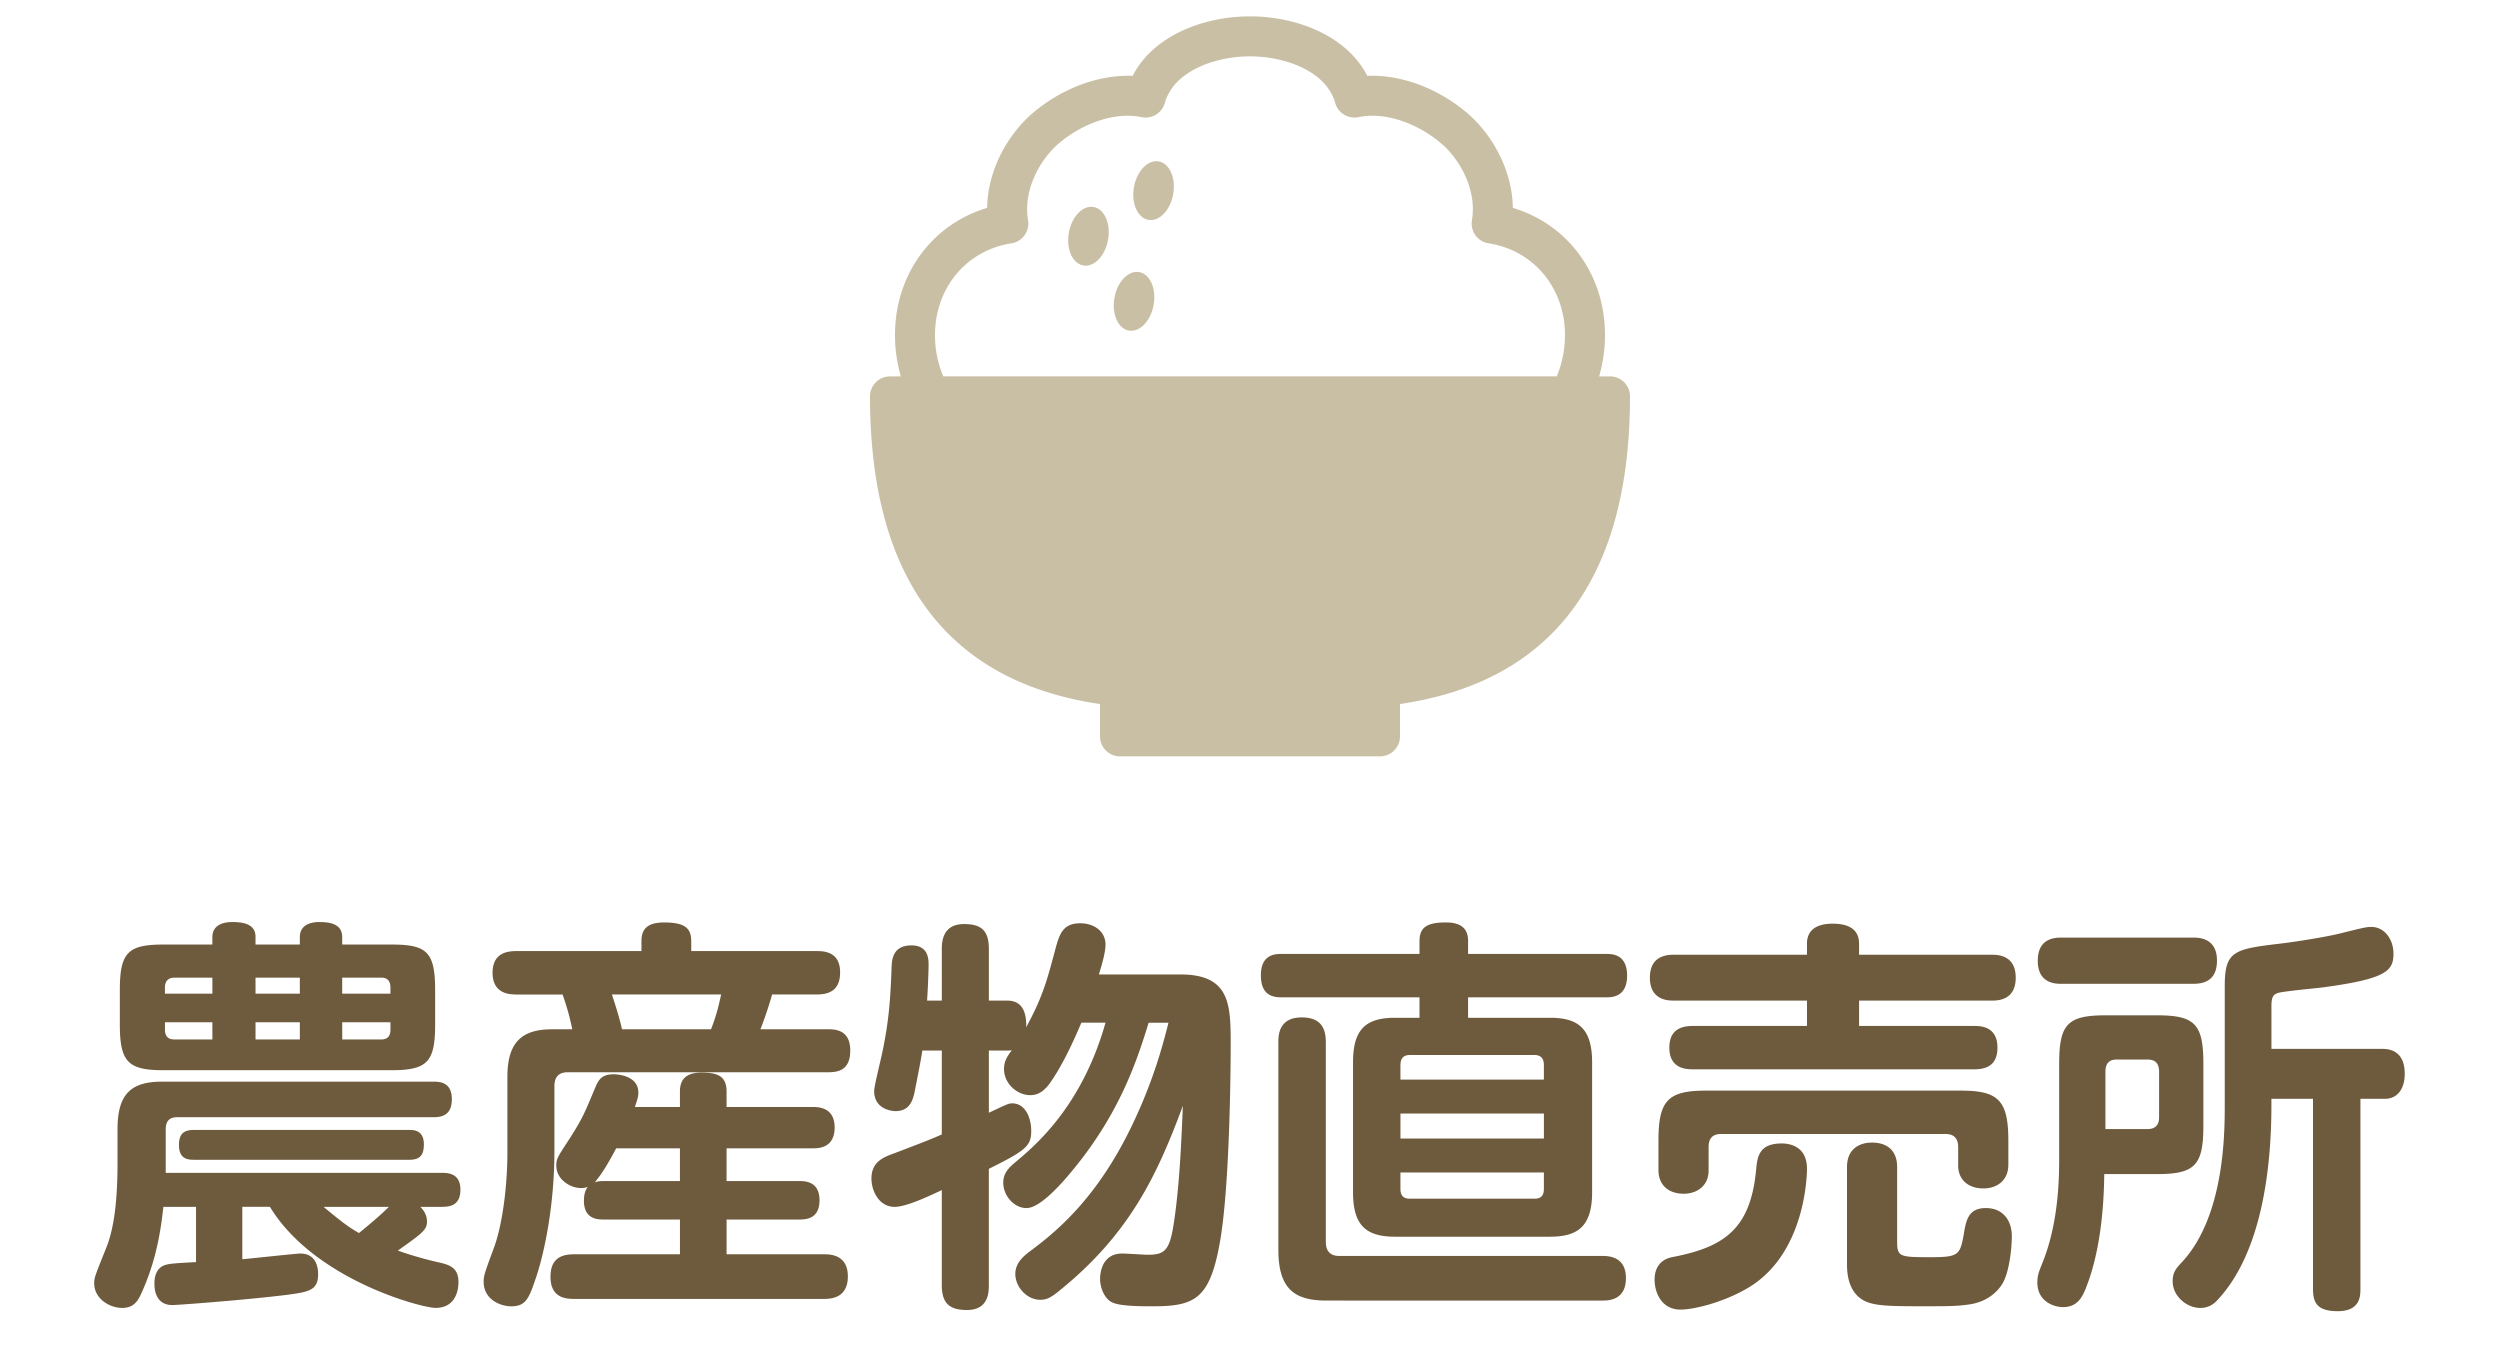
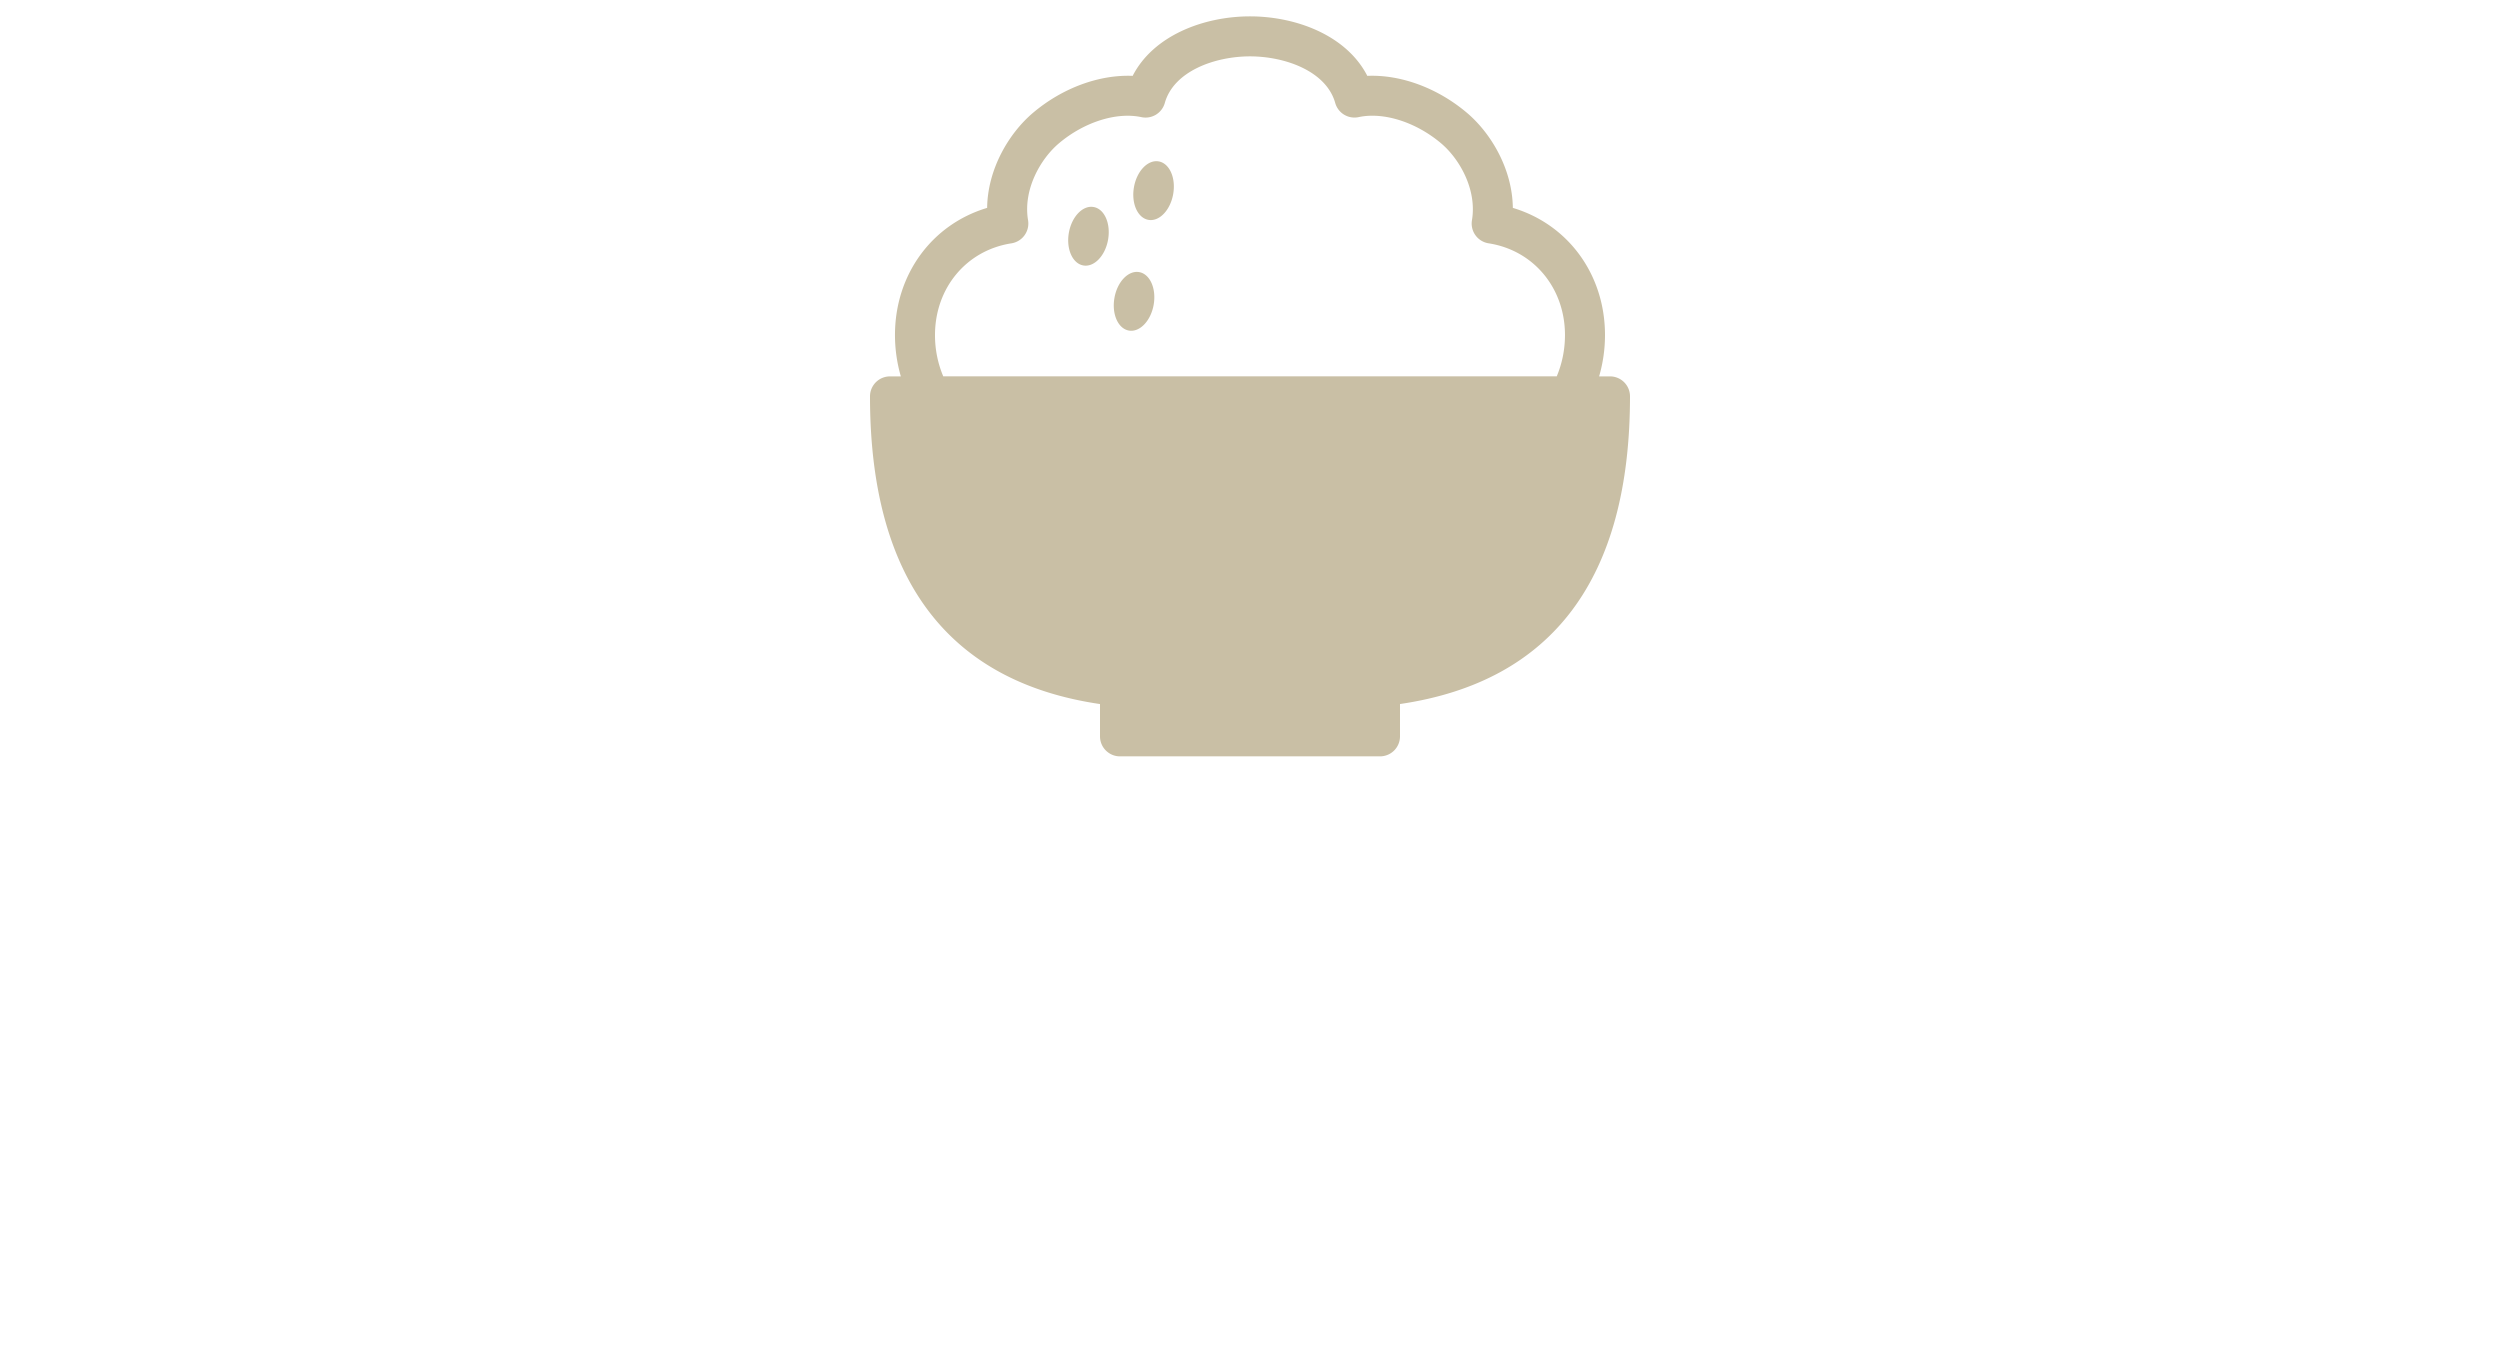
<svg xmlns="http://www.w3.org/2000/svg" width="110" height="60" viewBox="0 0 110 60">
-   <path d="M10.662 53.102v2.305c.41-.037 2.395-.252 2.548-.252.787 0 .787.773.787.918 0 .72-.445.773-1.369.9-1.728.216-4.772.449-5.046.449-.787 0-.787-.791-.787-.953 0-.361.12-.738.547-.829.154-.036.273-.054 1.283-.108v-2.43H7.189c-.103.9-.273 2.286-.975 3.816-.154.342-.342.631-.838.631-.564 0-1.231-.414-1.231-1.08 0-.253.034-.324.53-1.566.428-1.045.496-2.594.496-3.746V49.68c0-1.548.599-2.088 1.967-2.088h11.905c.308 0 .838.018.838.773 0 .738-.479.793-.838.793H7.788c-.427 0-.496.288-.496.54v1.908h12.162c.256 0 .804.019.804.738 0 .685-.445.757-.804.757h-.958c.085.09.291.306.291.648 0 .359-.188.504-1.283 1.277.257.09.873.307 1.813.522.496.108.855.252.855.864 0 .126 0 1.135-1.009 1.135-.616 0-5.337-1.242-7.287-4.447h-1.214zM17.23 41.56c1.557 0 1.916.324 1.916 2.017v1.494c0 1.639-.325 2.018-1.916 2.018H7.189c-1.556 0-1.916-.361-1.916-2.018v-1.494c0-1.656.342-2.017 1.916-2.017h2.155v-.324c0-.612.616-.666.873-.666.496 0 1.026.09 1.026.648v.342h1.95v-.324c0-.612.599-.666.855-.666.564 0 1.009.126 1.009.666v.324h2.173zm-7.885 2.161v-.703H7.668c-.291 0-.411.181-.411.433v.271h2.088zm0 1.259H7.258v.324c0 .27.12.432.411.432h1.676v-.756zm-.804 6.05c-.257 0-.667-.018-.667-.647 0-.522.239-.666.667-.666H18c.188 0 .65 0 .65.629 0 .486-.171.685-.65.685H8.541zm4.652-8.012h-1.95v.703h1.95v-.703zm0 1.962h-1.95v.756h1.95v-.756zm1.044 8.122c.804.666 1.061.863 1.557 1.152.752-.613 1.061-.9 1.317-1.152h-2.874zm.821-9.381h2.121v-.271c0-.271-.12-.433-.394-.433h-1.728v.704zm0 1.259v.756h1.728c.273 0 .394-.162.394-.432v-.324h-2.122zm7.641-1.224c-.291 0-1.026-.035-1.026-.953 0-.757.479-.955 1.026-.955h5.525v-.432c0-.433.154-.828.992-.828.924 0 1.198.252 1.198.828v.432h5.525c.308 0 1.026.018 1.026.937 0 .774-.462.972-1.026.972h-1.967a16.319 16.319 0 01-.513 1.531h2.977c.308 0 .975.018.975.936 0 .865-.53.955-.975.955h-11.46c-.342 0-.582.162-.582.611v2.846c0 2.322-.411 4.357-.787 5.51-.325.953-.445 1.332-1.112 1.332-.462 0-1.214-.288-1.214-1.08 0-.252.017-.324.445-1.477.359-.955.599-2.629.599-4.231v-3.313c0-1.548.667-2.088 1.967-2.088h.89c-.051-.217-.137-.703-.428-1.531h-2.055zm7.218 4.952v-.685c0-.576.325-.828.94-.828.65 0 1.112.107 1.112.828v.685h3.78c.24 0 .975 0 .975.899 0 .919-.718.919-.975.919h-3.78v1.44h3.182c.257 0 .907 0 .907.846 0 .828-.599.847-.907.847H31.97v1.53h4.293c.24 0 1.043 0 1.043.973 0 .918-.684.99-1.043.99H25.248c-.394 0-1.026-.072-1.026-.973 0-.738.394-.99 1.026-.99h4.67v-1.53h-3.335c-.274 0-.89 0-.89-.828 0-.36.103-.522.171-.612a.68.68 0 01-.308.055c-.445 0-1.078-.361-1.078-.99 0-.289.034-.343.599-1.207.564-.883.65-1.116 1.095-2.179.137-.324.256-.63.821-.63.137 0 1.095.035 1.095.811 0 .18-.051.324-.154.63h1.983zm-2.805 1.818c-.428.81-.685 1.188-.941 1.495.12-.037.205-.055.411-.055h3.335v-1.44h-2.805zm4.174-5.239c.24-.631.308-.918.445-1.531h-4.807c.171.522.325 1.009.445 1.531h3.917zm19.255-.289c-.479 1.549-1.231 3.943-3.353 6.5-.513.631-1.437 1.657-2.019 1.657-.564 0-1.026-.558-1.026-1.116 0-.433.257-.666.53-.9.838-.702 2.925-2.431 3.969-6.141h-1.061c-.24.559-.77 1.801-1.403 2.684-.359.486-.684.504-.855.504-.547 0-1.146-.486-1.146-1.152 0-.359.154-.559.342-.828-.085.018-.103.018-.188.018h-.821v2.737c.736-.343.855-.414 1.026-.414.547 0 .838.576.838 1.224 0 .667-.274.865-1.865 1.657v5.113c0 .288 0 1.099-.958 1.099-.752 0-1.112-.271-1.112-1.099v-4.177c-.718.342-1.607.738-2.069.738-.719 0-1.026-.738-1.026-1.242 0-.738.513-.938 1.009-1.117.701-.27 1.488-.559 2.086-.828v-3.691h-.855c-.085.559-.342 1.818-.359 1.909-.068.252-.188.756-.821.756-.24 0-.941-.126-.941-.882 0-.234.342-1.566.394-1.873.273-1.35.325-2.287.376-3.637.017-.27.052-.883.838-.9s.787.612.787.864c0 .216-.034 1.171-.068 1.566h.65v-2.269c0-.324.035-1.099.975-1.099.753 0 1.095.271 1.095 1.099v2.269h.821c.735 0 .838.666.821 1.171.736-1.352.924-2.089 1.266-3.367.188-.703.325-1.207 1.112-1.207.616 0 1.112.36 1.112.937 0 .324-.137.811-.291 1.314h3.575c2.172 0 2.224 1.278 2.224 3.024 0 .685-.017 6.338-.496 8.877-.445 2.395-1.112 2.701-2.942 2.701-.444 0-1.334 0-1.71-.145-.41-.144-.599-.684-.599-1.062 0-.197.051-1.115.975-1.115.171 0 .975.054 1.129.054.838 0 .992-.253 1.197-1.782.206-1.566.274-3.17.342-4.771-1.112 2.988-2.309 5.617-5.439 8.138-.411.343-.599.396-.838.396-.599 0-1.095-.576-1.095-1.134 0-.523.411-.829.753-1.081 1.3-.972 2.891-2.431 4.293-5.275 1.009-2.053 1.437-3.691 1.693-4.7h-.872zm11.917-.215v-.9h-6.056c-.41 0-.923-.09-.923-.973 0-.937.65-.937.923-.937h6.056v-.558c0-.612.325-.828 1.163-.828.82 0 .975.414.975.828v.558h6.072c.257 0 .924 0 .924.954 0 .955-.684.955-.924.955h-6.072v.9h3.609c1.231 0 1.848.468 1.848 1.962v5.708c0 1.494-.616 1.963-1.848 1.963h-6.824c-1.318 0-1.848-.541-1.848-1.963v-5.708c0-1.44.547-1.962 1.848-1.962h1.077zm-4.122 9.849c0 .414.188.63.598.63h11.563c.239 0 1.044 0 1.044.973s-.753.99-1.044.99H58.369c-1.367 0-2.121-.469-2.121-2.232v-9.111c0-.307 0-1.116 1.027-1.116.975 0 1.061.648 1.061 1.116v8.75zm3.283-7.13h6.312v-.631c0-.288-.12-.45-.41-.45H62.03c-.291 0-.411.162-.411.45v.631zm6.313 1.494H61.62v1.098h6.312v-1.098zm-6.313 2.593v.72c0 .289.12.433.411.433h5.491c.29 0 .41-.144.41-.433v-.72h-6.312zm17.888-10.066c0-.738.633-.882 1.129-.882.735 0 1.163.271 1.163.882v.486h5.85c.223 0 1.043 0 1.043 1.008 0 .973-.752 1.009-1.043 1.009h-5.85v1.116h5.062c.257 0 1.027 0 1.027.955 0 .756-.463.953-1.027.953H74.494c-.29 0-1.043-.018-1.043-.953 0-.811.547-.955 1.043-.955h5.013v-1.116h-5.851c-.239 0-1.061 0-1.061-1.009 0-.972.753-1.008 1.061-1.008h5.851v-.486zm0 9.904c0 .144-.018 3.69-2.565 5.222-1.112.666-2.43.973-2.994.973-.872 0-1.146-.793-1.146-1.314 0-.595.326-.9.754-.99 2.258-.433 3.455-1.189 3.711-3.818.052-.594.12-1.188 1.129-1.188.272-.001 1.111.071 1.111 1.115zm8.86-.181c0 .721-.53 1.045-1.095 1.045-.667 0-1.112-.379-1.112-1.008v-.811c0-.396-.205-.576-.547-.576h-9.887c-.359 0-.547.18-.547.576v1.025c0 .685-.514 1.027-1.096 1.027-.667 0-1.111-.379-1.111-1.045v-1.278c0-1.782.41-2.214 2.104-2.214h11.188c1.658 0 2.104.414 2.104 2.214v1.045zm-4.892 3.403c0 .667.137.667 1.523.667 1.162 0 1.248-.108 1.402-.973.102-.648.205-1.188.975-1.188s1.146.558 1.146 1.242c0 .396-.086 1.566-.428 2.106-.154.252-.6.793-1.506.9-.513.072-.906.072-1.864.072-1.659 0-2.395 0-2.856-.342-.599-.433-.599-1.261-.599-1.531v-4.249c0-.882.649-1.08 1.095-1.08.582 0 1.111.271 1.111 1.08v3.296zm7.129-7.832c0-1.729.342-2.143 2.035-2.143h2.274c1.677 0 2.036.396 2.036 2.143v2.7c0 1.747-.359 2.143-2.036 2.143h-2.326c-.017 1.693-.222 3.494-.77 4.916-.188.504-.411.937-1.044.937-.41 0-1.129-.253-1.129-1.081 0-.306.068-.486.223-.863.547-1.352.736-2.936.736-4.484v-4.268zm5.882-5.563c.24 0 1.061 0 1.061 1.008 0 .955-.666 1.026-1.061 1.026h-5.781c-.239 0-1.043 0-1.043-1.009 0-.972.701-1.025 1.043-1.025h5.781zm-3.847 8.426h1.848c.307 0 .513-.144.513-.521V47.16c0-.378-.171-.54-.513-.54h-1.352c-.325 0-.496.162-.496.54v2.52zm12.178-3.53c.872 0 .991.667.991 1.1 0 .684-.342 1.098-.871 1.098h-1.078v8.354c0 .306 0 .99-.992.99-.924 0-1.095-.378-1.095-.99v-8.354h-1.83v.288c0 2.665-.394 6.5-2.412 8.606a.966.966 0 01-.718.307c-.6 0-1.215-.522-1.215-1.171 0-.414.171-.594.444-.882 1.831-2.017 1.848-5.618 1.848-6.86v-5.257c0-1.567.428-1.621 2.549-1.873.854-.108 2.019-.307 2.515-.432 1.094-.271 1.18-.289 1.385-.289.6 0 .975.576.975 1.171 0 .774-.324 1.116-3.146 1.494-.309.036-1.643.162-1.916.234-.239.071-.308.198-.308.594v1.872h4.874z" fill="#6e5a3c" />
  <path d="M70.84 16.561h-.479a6.514 6.514 0 00.259-1.817c0-2.675-1.631-4.872-4.055-5.597-.021-1.717-.965-3.289-2.015-4.179-1.303-1.104-2.928-1.693-4.388-1.63C59.236 1.536 56.996.72 55 .72s-4.237.816-5.163 2.618c-1.461-.061-3.085.525-4.389 1.63-1.049.89-1.992 2.462-2.014 4.179-2.424.725-4.055 2.922-4.055 5.597 0 .624.09 1.235.258 1.817h-.477a.88.88 0 00-.88.879c0 8.001 3.404 12.551 10.12 13.538V32.4c0 .485.394.88.88.88h11.441a.88.88 0 00.879-.88v-1.423c6.717-.987 10.12-5.537 10.12-13.538a.879.879 0 00-.88-.878zm-29.7-1.818c0-2.07 1.382-3.73 3.361-4.036a.882.882 0 00.734-1.016c-.227-1.343.542-2.692 1.352-3.38 1.107-.938 2.534-1.392 3.633-1.157a.879.879 0 001.031-.622c.395-1.41 2.22-2.052 3.749-2.052 1.528 0 3.354.642 3.75 2.051a.879.879 0 001.031.622c1.099-.235 2.525.22 3.632 1.157.811.688 1.579 2.037 1.353 3.38a.88.88 0 00.732 1.016c1.979.306 3.361 1.966 3.361 4.036 0 .64-.127 1.257-.362 1.817H41.503a4.668 4.668 0 01-.363-1.816zM51.62 8.54c-.125.71-.612 1.218-1.089 1.134s-.762-.728-.637-1.438.613-1.218 1.09-1.134c.476.085.761.728.636 1.438zm-2.865 2.007c-.125.709-.613 1.217-1.089 1.133-.477-.084-.761-.728-.636-1.438s.613-1.218 1.089-1.133c.477.083.761.727.636 1.438zm2.006 2.864c-.126.71-.613 1.217-1.09 1.134-.477-.084-.761-.728-.635-1.438.124-.71.612-1.218 1.089-1.134.477.085.761.728.636 1.438z" fill="#c9bfa5" />
</svg>